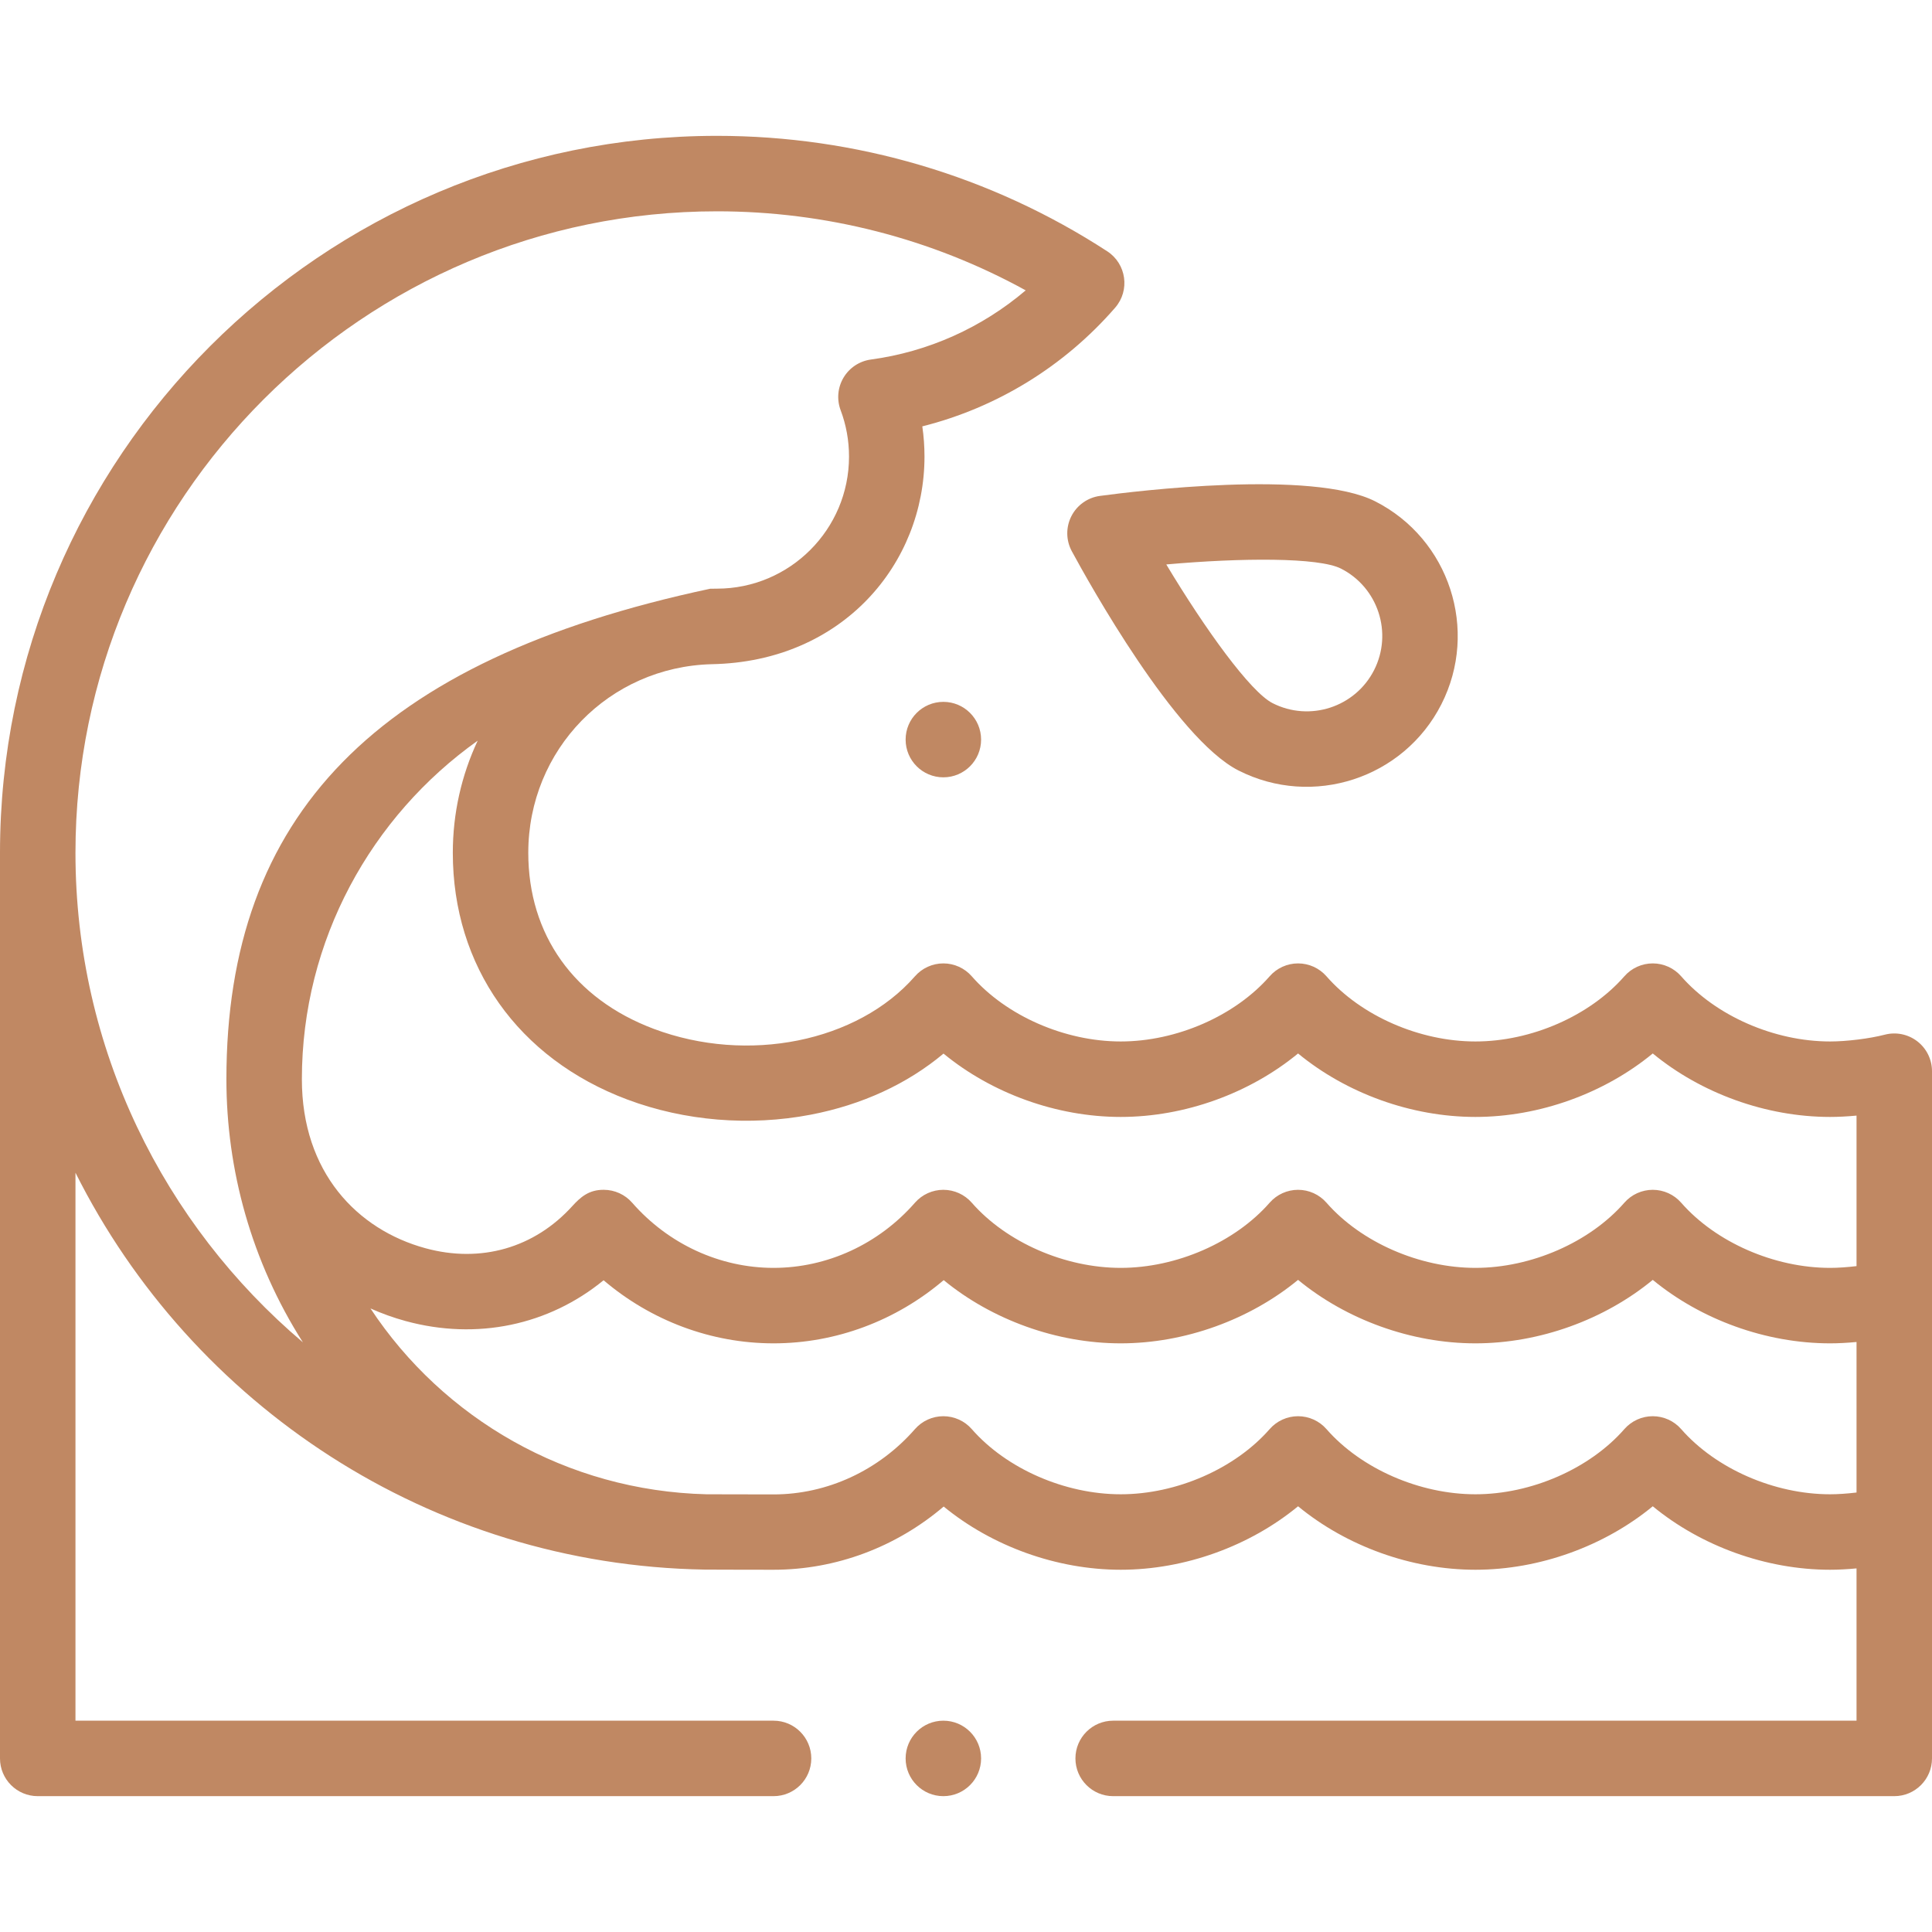
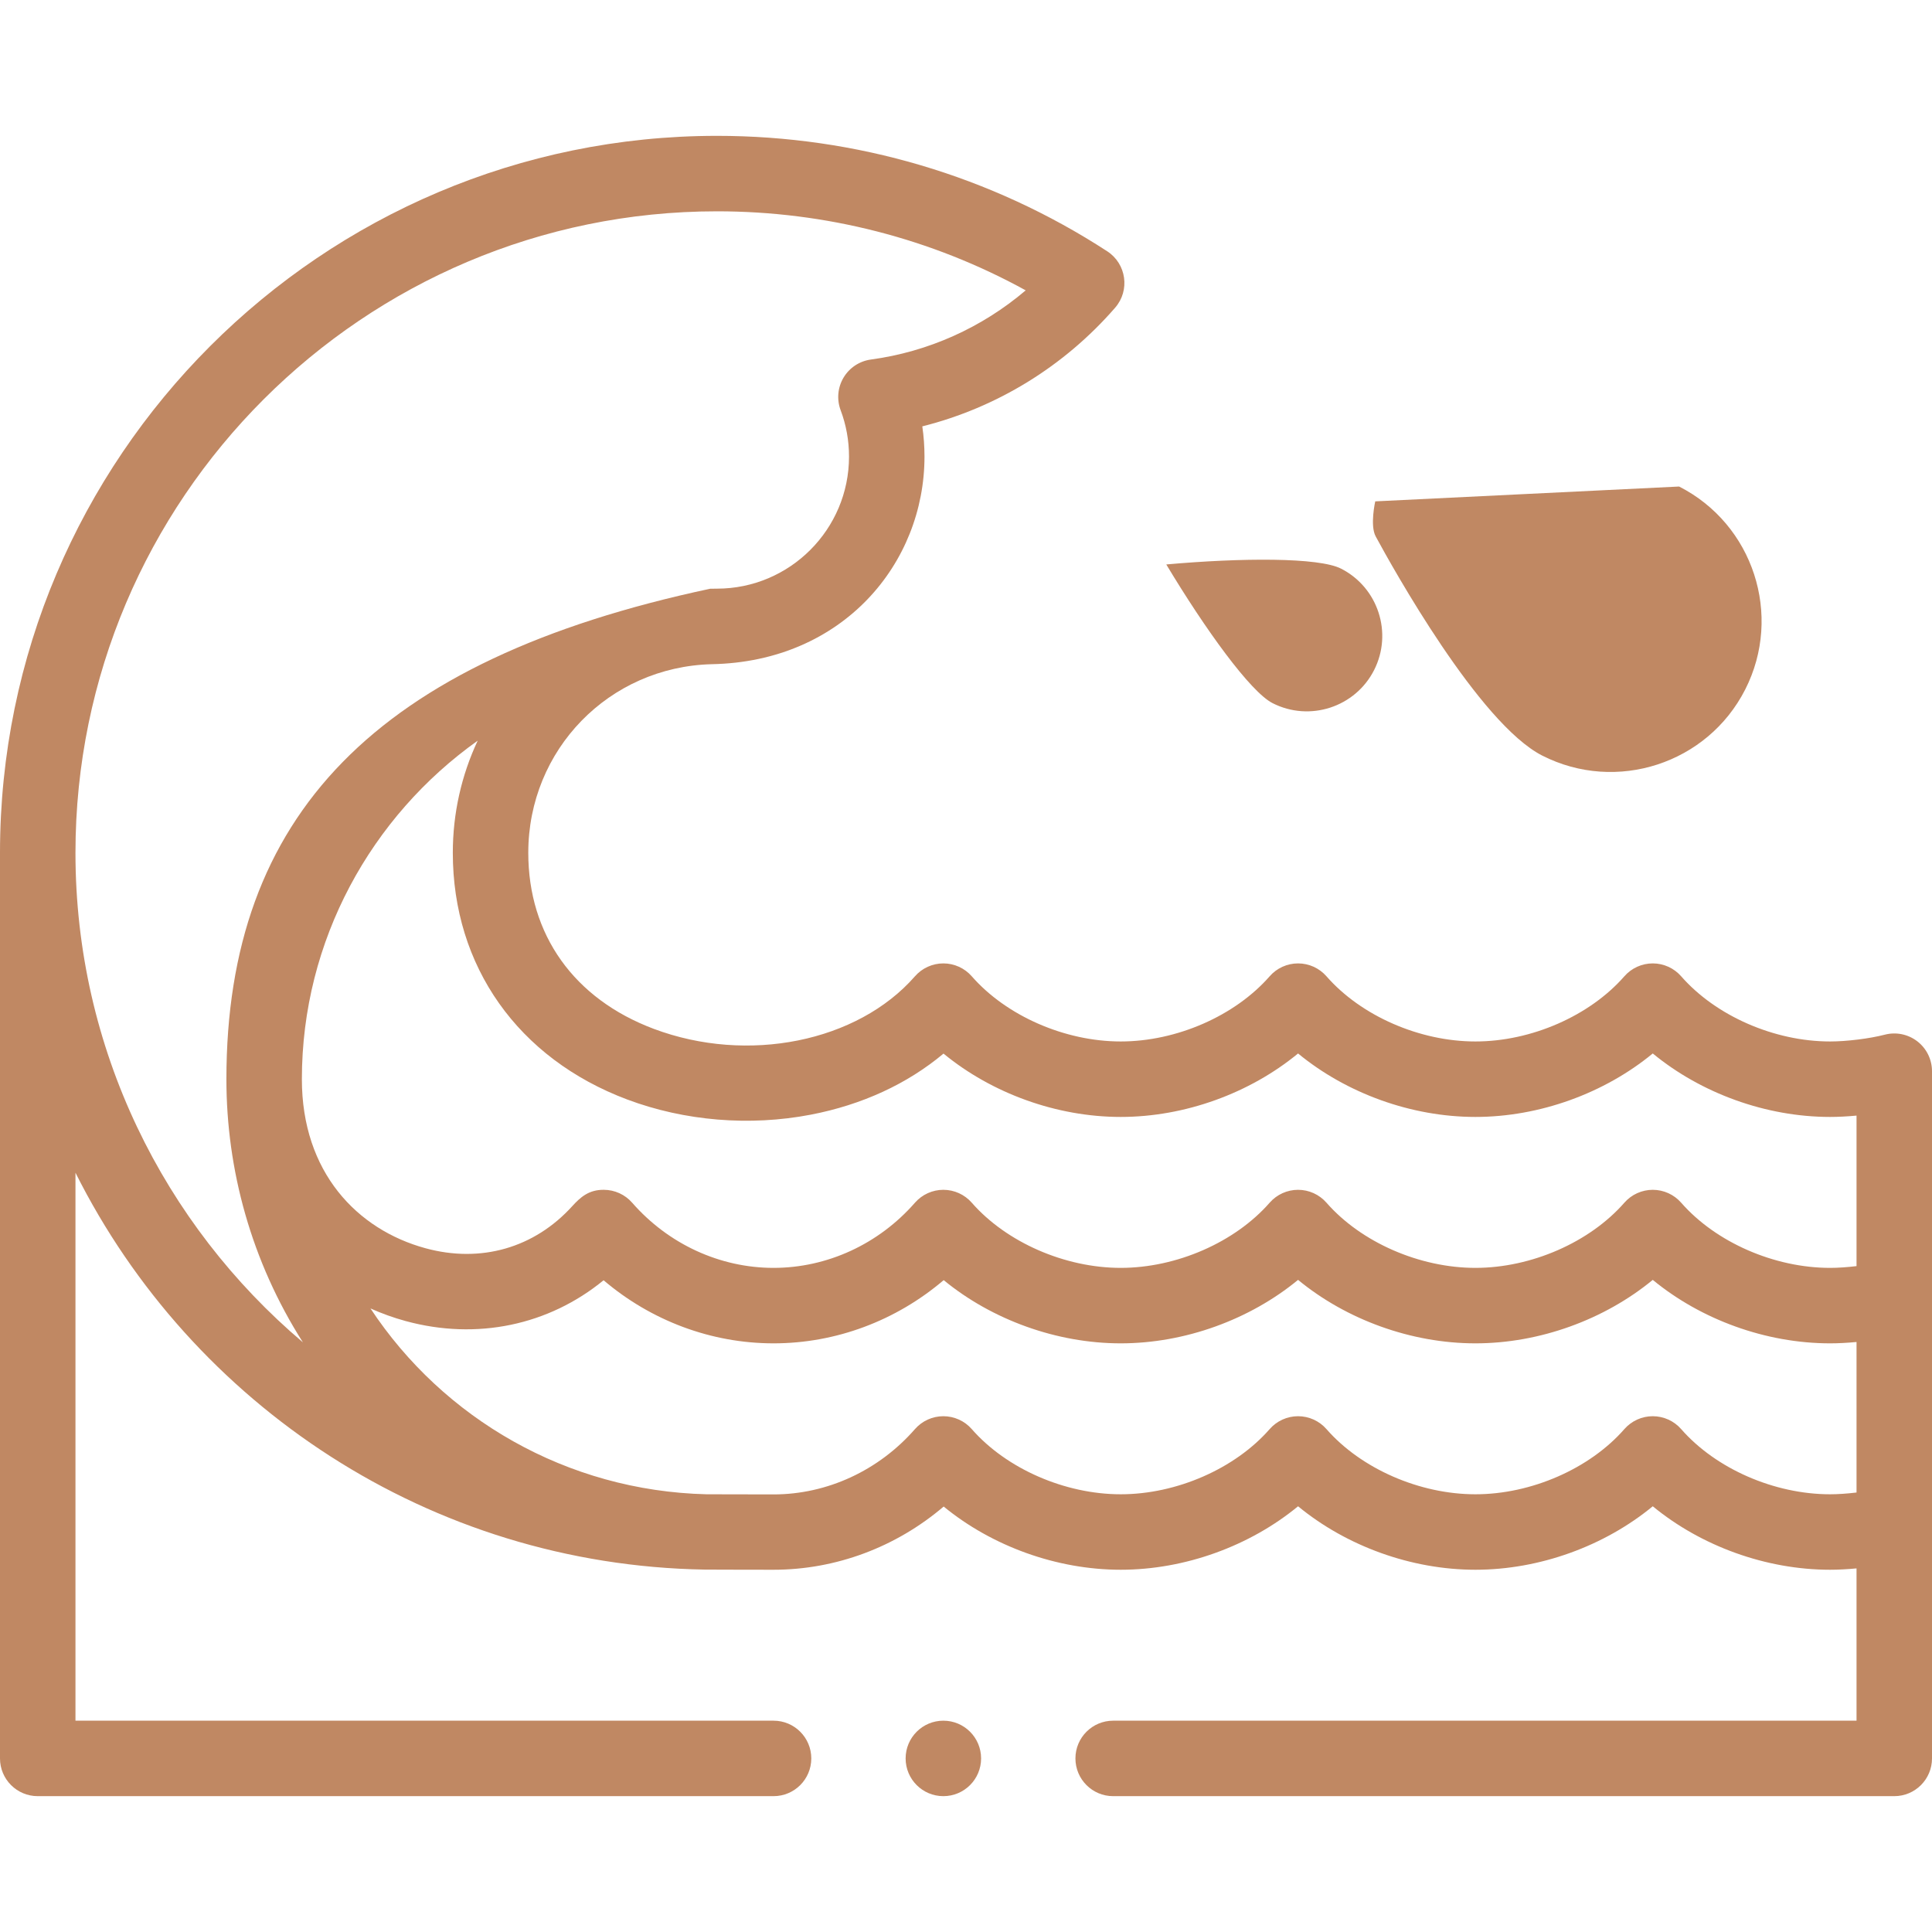
<svg xmlns="http://www.w3.org/2000/svg" version="1.1" width="512" height="512" x="0" y="0" viewBox="0 0 512 512" style="enable-background:new 0 0 512 512" xml:space="preserve" class="">
  <g>
    <g>
-       <circle cx="250" cy="196" r="10" fill="#c08863" data-original="#000000" style="" />
-       <path d="m364.452 132.866c-16.703-8.493-63.698-2.694-72.95-1.446-3.255.439-6.088 2.45-7.577 5.378s-1.444 6.401.119 9.29c4.441 8.209 27.44 49.593 44.143 58.086 19.659 9.995 43.789 2.141 53.787-17.521 9.997-19.663 2.137-43.791-17.522-53.787zm-.306 44.721c-4.998 9.83-17.062 13.757-26.894 8.758-5.9-3-17.823-19.53-28.178-36.761 20.029-1.786 40.414-1.891 46.313 1.109 9.829 4.998 13.758 17.063 8.759 26.894z" fill="#c08863" data-original="#000000" style="" />
+       <path d="m364.452 132.866s-1.444 6.401.119 9.29c4.441 8.209 27.44 49.593 44.143 58.086 19.659 9.995 43.789 2.141 53.787-17.521 9.997-19.663 2.137-43.791-17.522-53.787zm-.306 44.721c-4.998 9.83-17.062 13.757-26.894 8.758-5.9-3-17.823-19.53-28.178-36.761 20.029-1.786 40.414-1.891 46.313 1.109 9.829 4.998 13.758 17.063 8.759 26.894z" fill="#c08863" data-original="#000000" style="" />
      <circle cx="250" cy="466" r="10" fill="#c08863" data-original="#000000" style="" />
      <path d="m10 476h195c5.523 0 10-4.477 10-10s-4.477-10-10-10h-185v-145.218c30.762 61.431 93.846 103.971 166.814 105.178 1.061.025 18.186.04 18.186.04 16.528 0 32.48-6.009 45.083-16.753 12.789 10.5 29.941 16.753 46.917 16.753 17.013 0 34.203-6.28 47-16.821 12.797 10.541 29.987 16.821 47 16.821s34.203-6.28 47-16.821c12.797 10.541 29.987 16.821 47 16.821 2.163 0 4.56-.13 7-.359v40.359h-197c-5.523 0-10 4.477-10 10s4.477 10 10 10h207c5.523 0 10-4.477 10-10 0-10.454 0-171.667 0-182.12 0-3.095-1.433-6.015-3.88-7.909-2.448-1.894-5.635-2.548-8.63-1.771-4.021 1.043-10.115 1.8-14.49 1.8-14.804 0-30.297-6.78-39.472-17.272-1.899-2.172-4.643-3.417-7.528-3.417s-5.629 1.246-7.528 3.417c-9.175 10.492-24.668 17.272-39.472 17.272s-30.297-6.78-39.472-17.272c-1.899-2.172-4.643-3.417-7.528-3.417s-5.629 1.246-7.528 3.417c-9.175 10.492-24.668 17.272-39.472 17.272s-30.297-6.78-39.472-17.272c-1.899-2.172-4.644-3.417-7.528-3.417-2.885 0-5.63 1.247-7.528 3.418-15.222 17.413-44.327 23.274-69.207 13.931-21.14-7.937-33.265-24.944-33.265-46.66 0-27.337 21.393-49.292 48.647-49.982 34.808-.674 56.353-26.786 56.353-55.018 0-2.697-.194-5.371-.579-8.008 19.735-4.962 37.591-15.891 51.109-31.455 3.983-4.586 2.985-11.635-2.099-14.941-30.783-20.016-66.549-30.596-103.431-30.596-104.766 0-190 85.234-190 190v240c0 5.523 4.477 10 10 10zm482-80.467c-2.45.292-4.92.467-7 .467-14.804 0-30.297-6.78-39.472-17.272-1.899-2.172-4.643-3.417-7.528-3.417s-5.629 1.246-7.528 3.417c-9.175 10.492-24.668 17.272-39.472 17.272s-30.297-6.78-39.472-17.272c-1.899-2.172-4.643-3.417-7.528-3.417s-5.629 1.246-7.528 3.417c-9.175 10.492-24.668 17.272-39.472 17.272s-30.297-6.78-39.472-17.272c-1.899-2.172-4.643-3.417-7.528-3.417s-5.629 1.246-7.528 3.417c-9.598 10.977-23.256 17.307-37.472 17.307 0 0-16.837-.02-17.755-.035-37.06-.906-69.793-20.081-89.066-49.25 3.003 1.342 6.121 2.471 9.34 3.347 18.883 5.143 37.907 1.088 52.438-10.817 12.595 10.723 28.532 16.72 45.043 16.72 16.528 0 32.48-6.009 45.083-16.753 12.789 10.5 29.941 16.753 46.917 16.753 17.013 0 34.202-6.28 47-16.821 12.797 10.541 29.987 16.821 47 16.821s34.202-6.28 47-16.821c12.797 10.541 29.987 16.821 47 16.821 2.163 0 4.56-.13 7-.359zm-325.766-104.15c15.174 5.697 32.434 7.126 48.6 4.023 13.603-2.611 25.592-8.148 35.208-16.193 12.792 10.52 29.964 16.787 46.958 16.787 17.013 0 34.203-6.28 47-16.821 12.797 10.541 29.987 16.821 47 16.821s34.203-6.28 47-16.821c12.797 10.541 29.987 16.821 47 16.821 2.164 0 4.559-.126 7-.354v39.888c-2.45.292-4.92.467-7 .467-14.804 0-30.297-6.78-39.472-17.272-1.899-2.171-4.643-3.417-7.528-3.417s-5.629 1.246-7.528 3.417c-9.175 10.491-24.668 17.271-39.472 17.271s-30.297-6.78-39.472-17.272c-1.899-2.171-4.643-3.417-7.528-3.417s-5.629 1.246-7.528 3.417c-9.175 10.492-24.668 17.272-39.472 17.272s-30.297-6.78-39.472-17.272c-1.899-2.171-4.643-3.417-7.528-3.417s-5.629 1.246-7.528 3.417c-9.598 10.977-23.256 17.272-37.472 17.272s-27.874-6.295-37.472-17.272c-1.892-2.163-4.623-3.408-7.496-3.417-3.997-.047-6.244 1.989-8.37 4.323-10.054 11.089-24.226 15.159-38.887 11.167-18.127-4.938-32.775-20.167-32.775-44.801 0-36.859 18.451-69.714 46.592-89.713-4.312 9.189-6.592 19.286-6.592 29.713 0 30.071 17.284 54.514 46.234 65.383zm23.766-235.383c28.806 0 56.848 7.21 81.821 20.948-11.604 9.876-25.814 16.278-41.019 18.332-3.018.408-5.686 2.168-7.247 4.782-1.562 2.614-1.847 5.797-.775 8.647 1.473 3.917 2.22 8.053 2.22 12.291 0 19.299-15.701 35-35 35-.555 0-1.201.011-1.803.023-88.736 18.91-128.197 60.222-128.197 129.977 0 23.986 6.598 48.248 20.272 69.732-36.84-31.208-60.272-77.781-60.272-129.732 0-93.738 76.262-170 170-170z" fill="#c08863" data-original="#000000" style="" />
    </g>
  </g>
</svg>